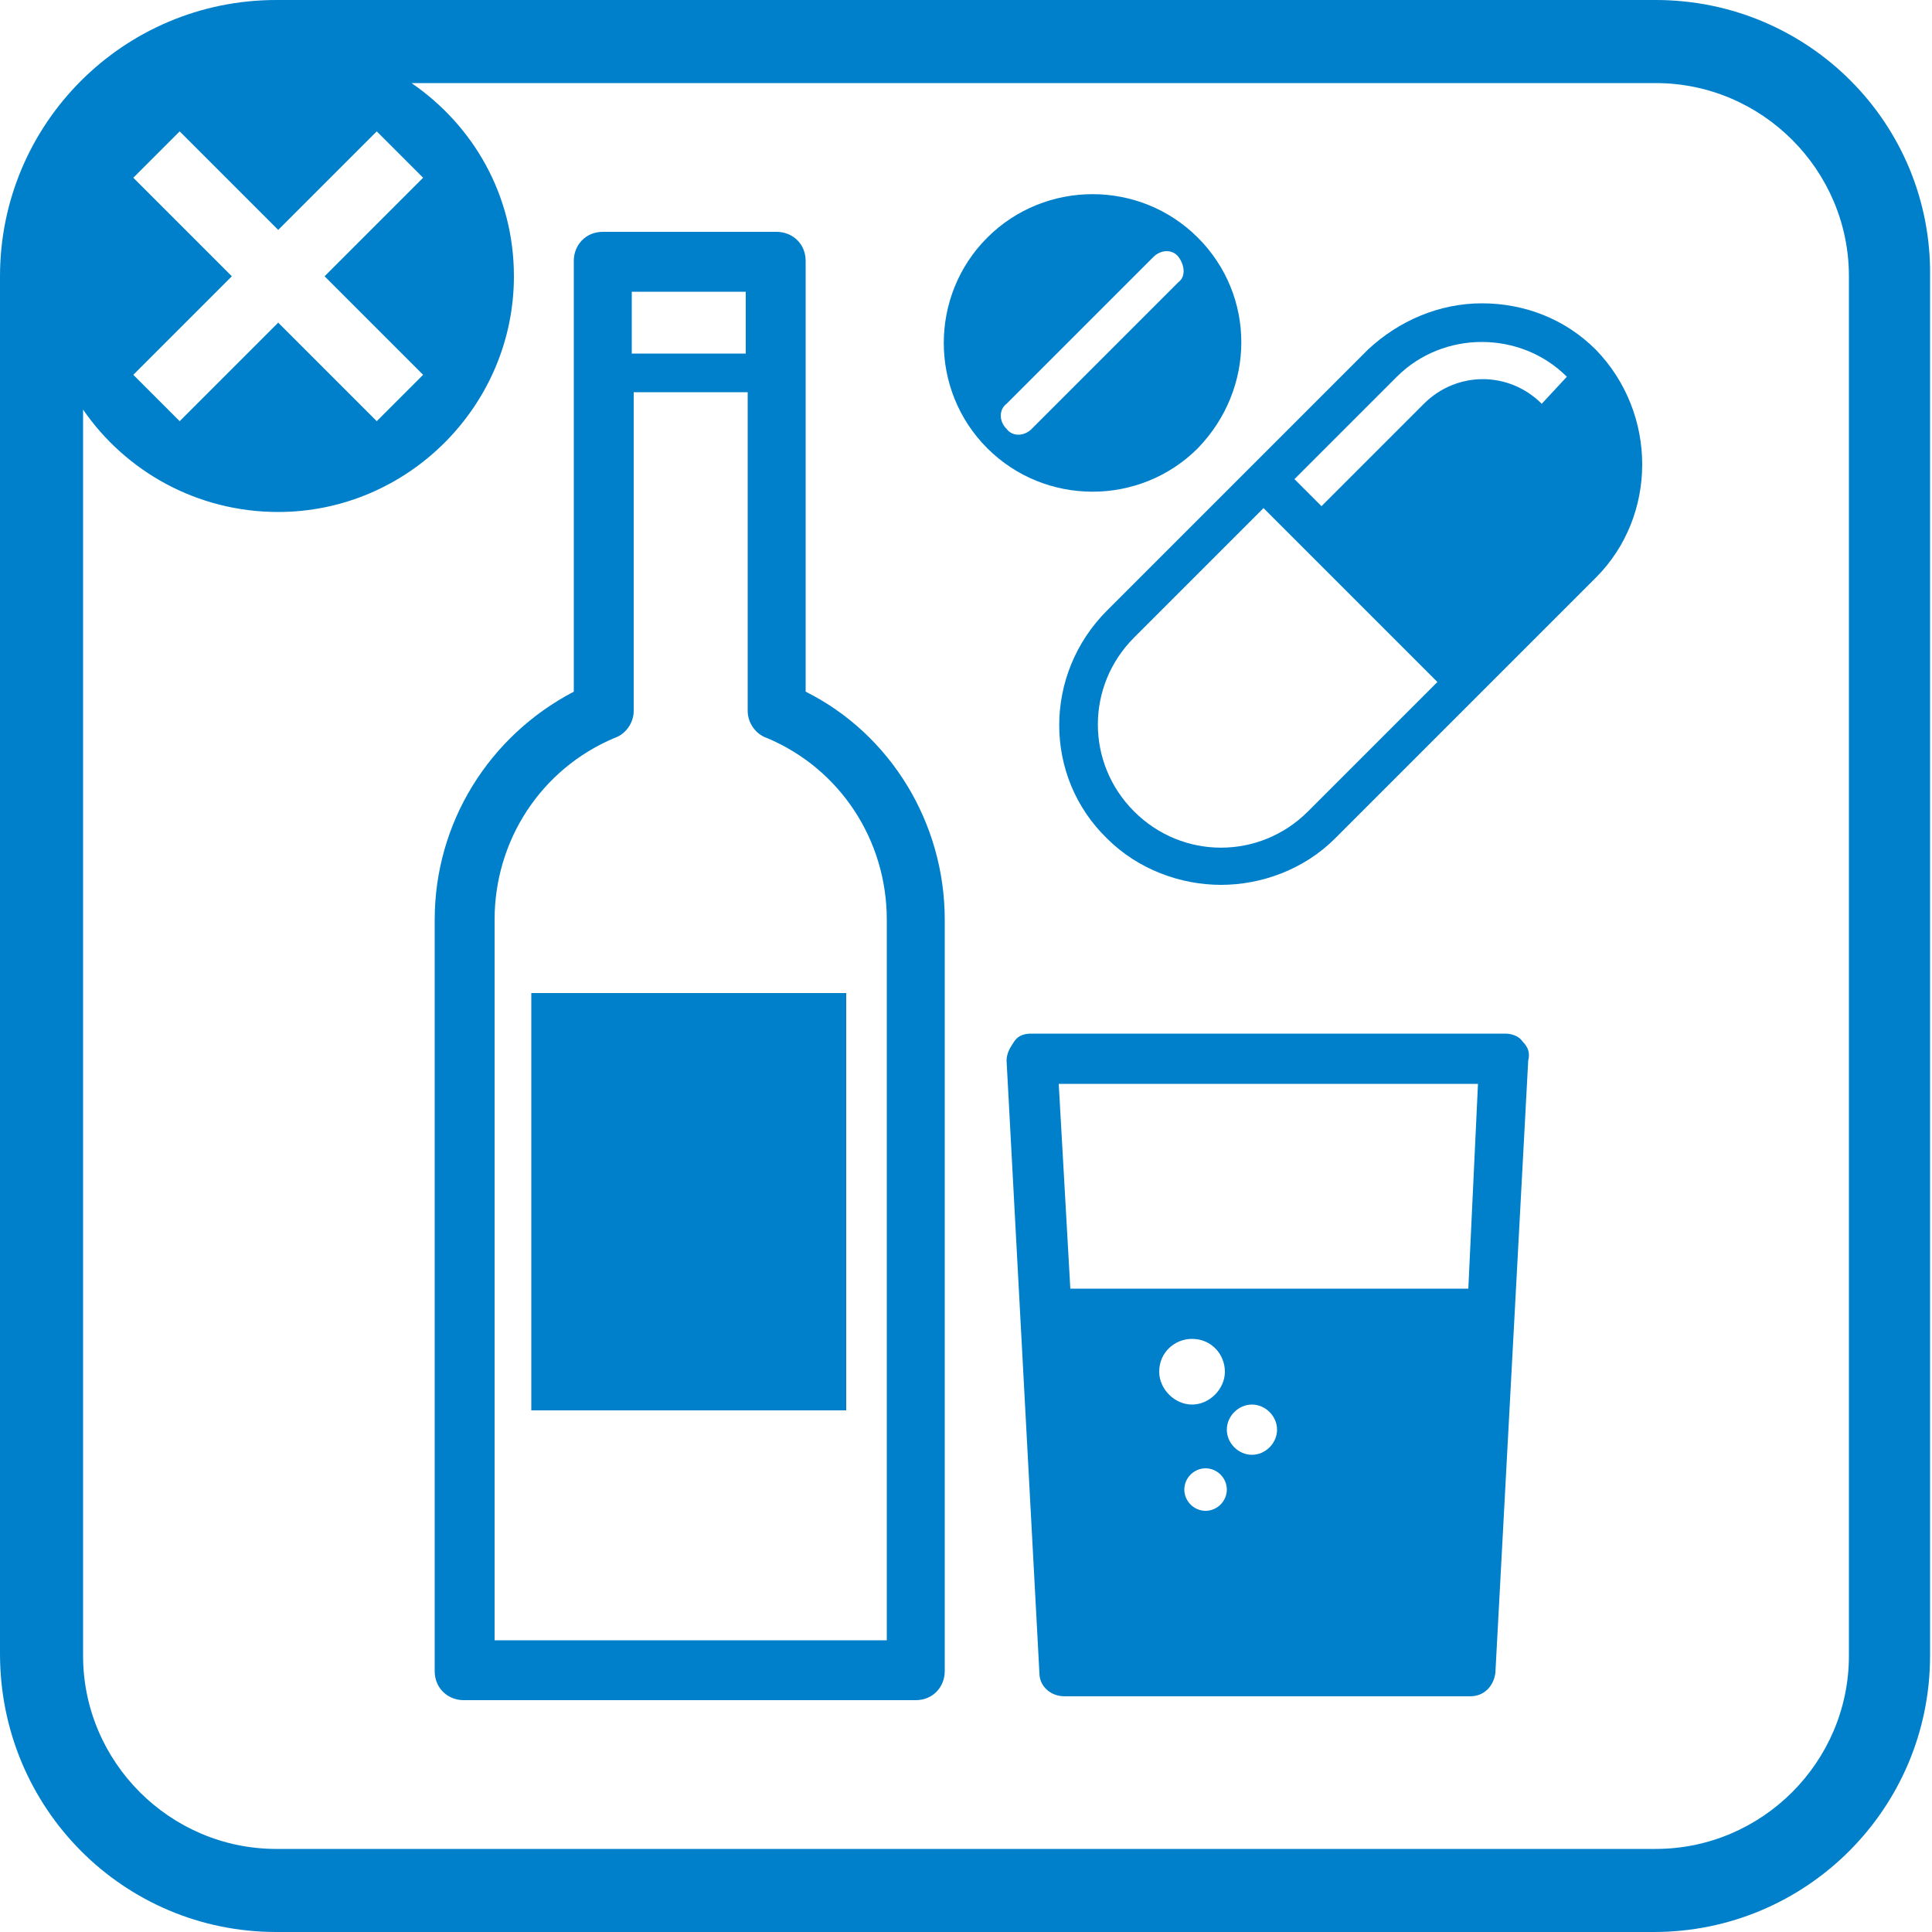
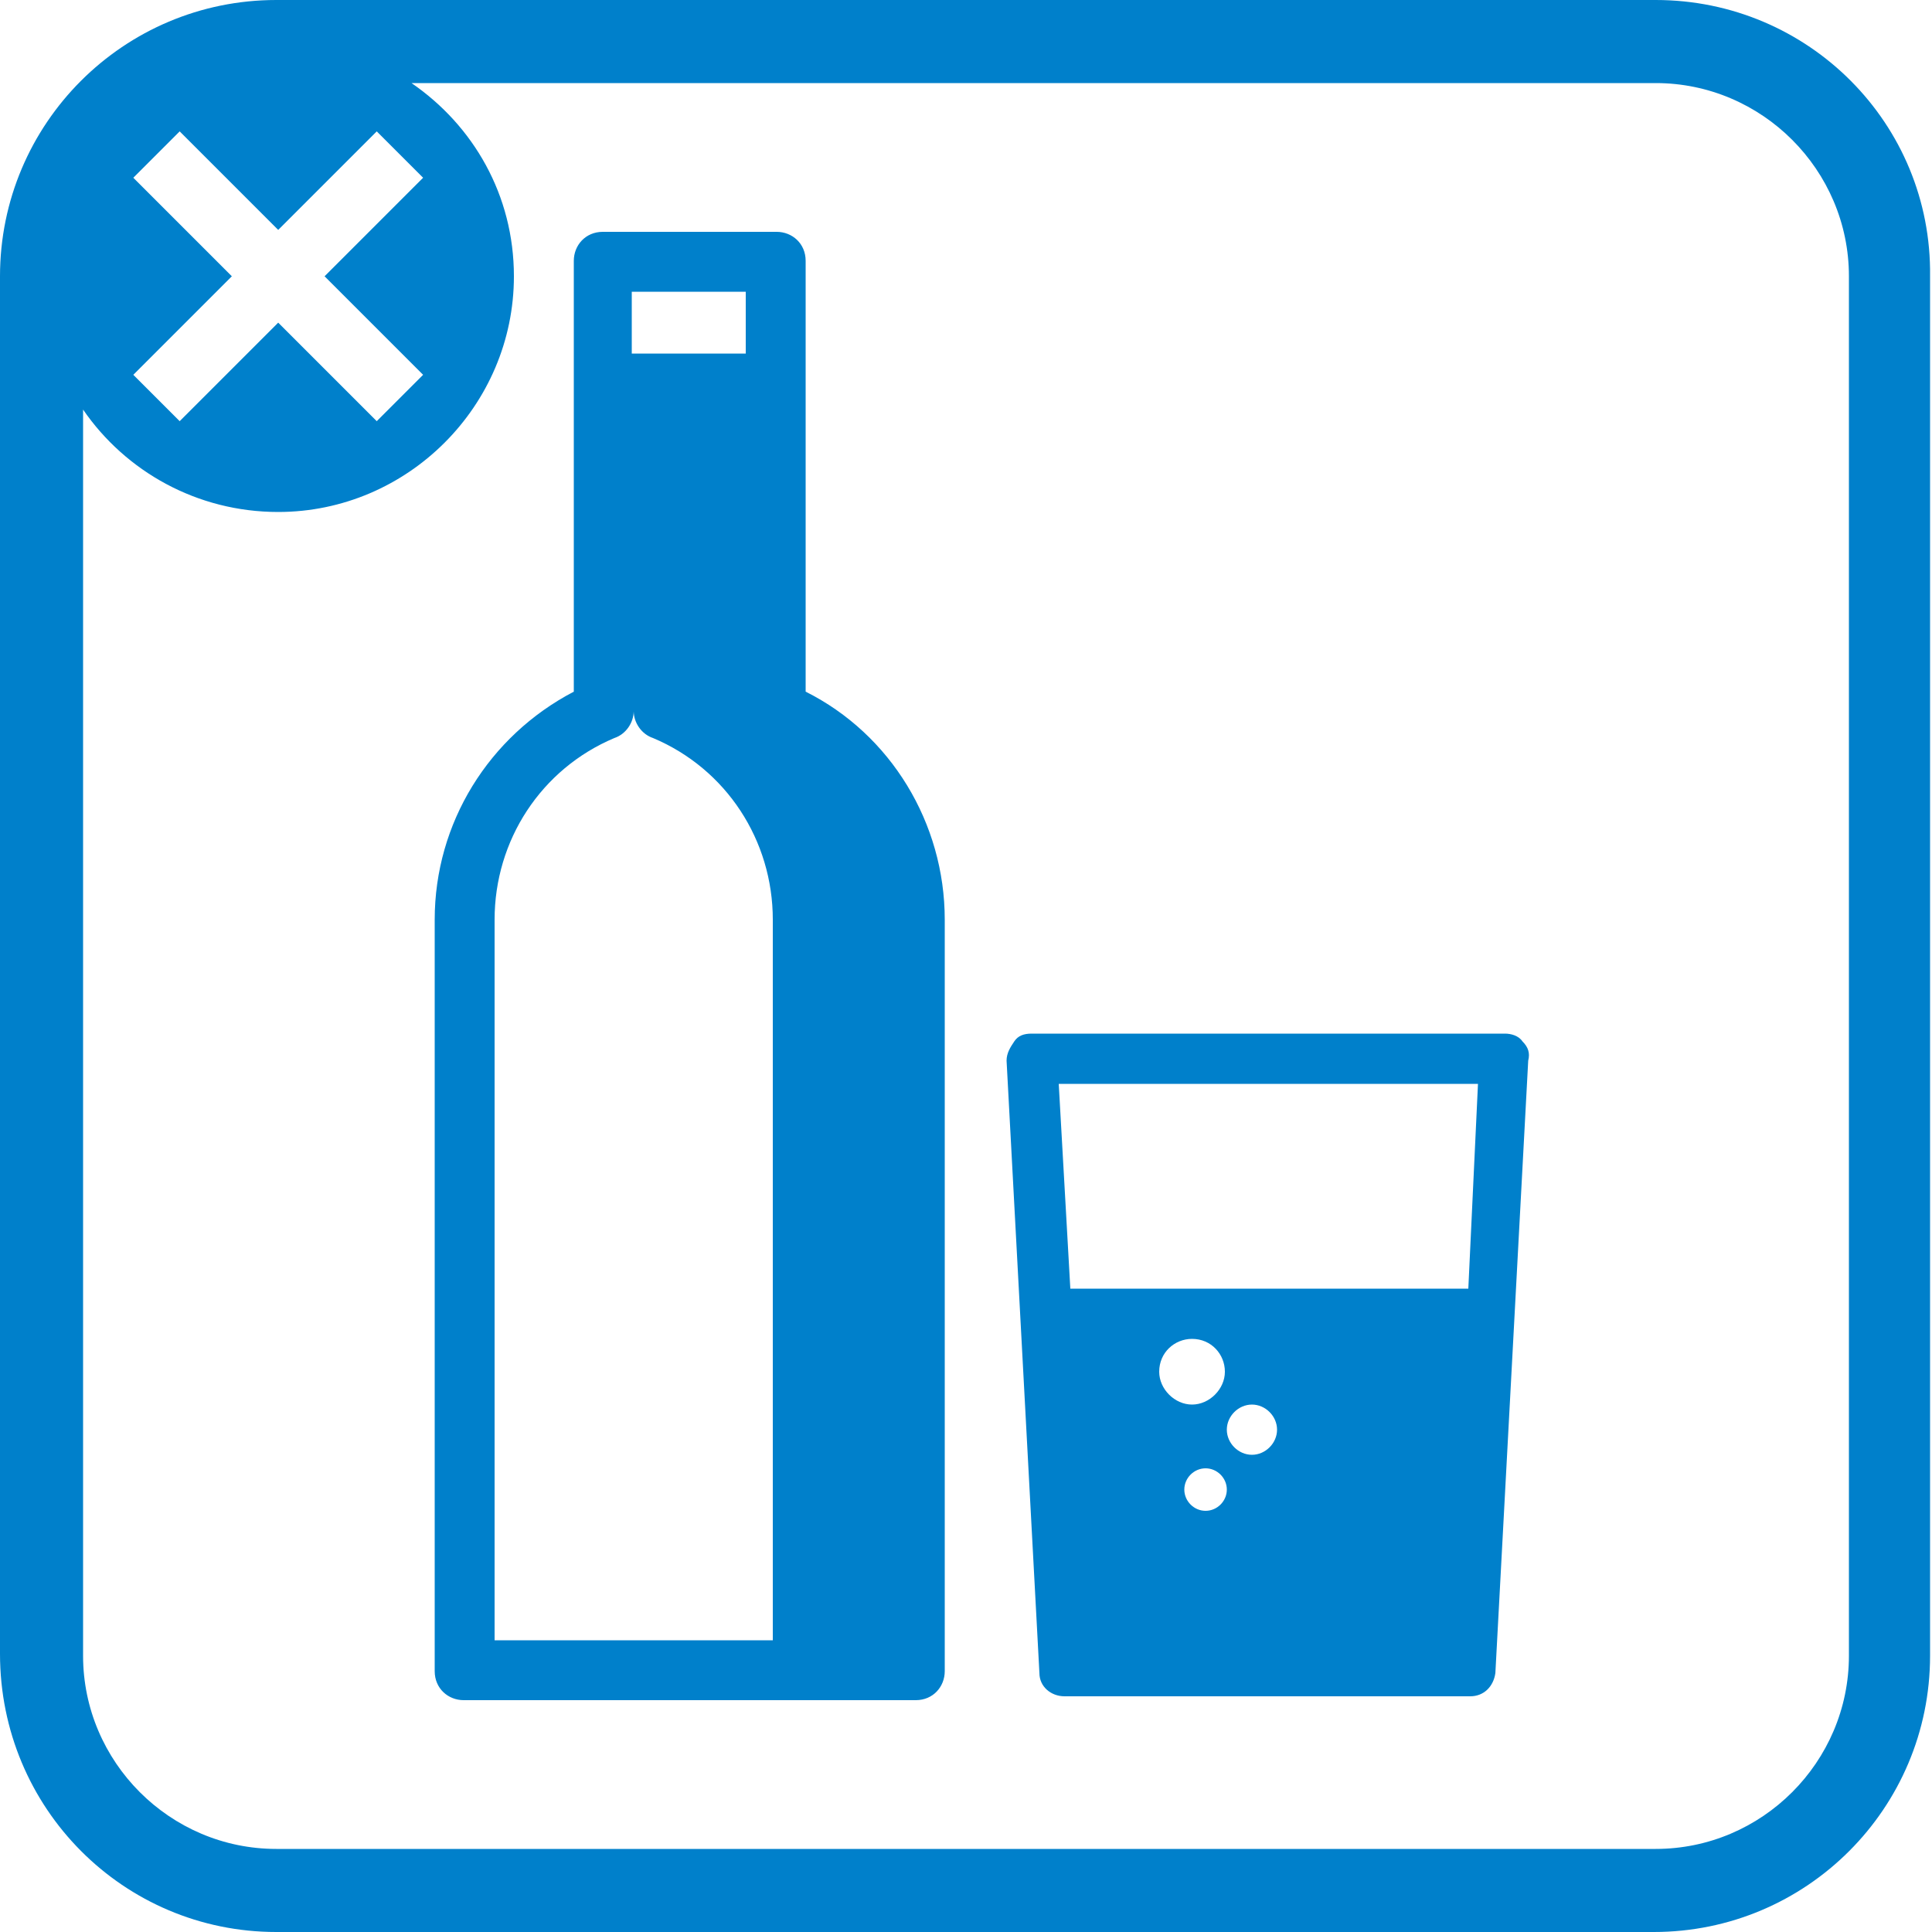
<svg xmlns="http://www.w3.org/2000/svg" version="1.1" id="レイヤー_1" x="0px" y="0px" viewBox="0 0 100 100" style="enable-background:new 0 0 100 100;" xml:space="preserve">
  <style type="text/css">
	.st0{fill:#0080CB;}
</style>
  <g>
    <g>
      <path class="st0" d="M85.7,0H14.3C6.4,0,0,6.4,0,14.3v71.3C0,93.6,6.4,100,14.3,100h71.3c7.9,0,14.3-6.4,14.3-14.3V14.3    C100,6.4,93.6,0,85.7,0z M21.9,19.4l-2.4,2.4l-5.1-5.1l-5.1,5.1l-2.4-2.4l5.1-5.1L6.9,9.2l2.4-2.4l5.1,5.1l5.1-5.1l2.4,2.4    l-5.1,5.1L21.9,19.4z M95.7,85.7c0,5.5-4.5,10-10,10H14.3c-5.5,0-10-4.5-10-10V21.2c2.2,3.2,5.9,5.3,10.1,5.3    c6.7,0,12.2-5.5,12.2-12.2c0-4.2-2.1-7.8-5.3-10h64.4c5.5,0,10,4.5,10,10V85.7z" />
      <g>
-         <path class="st0" d="M41.7,35.8V13.5c0-0.9-0.7-1.5-1.5-1.5h-9c-0.9,0-1.5,0.7-1.5,1.5v22.3c-4.4,2.3-7.2,6.8-7.2,11.8v38.9     c0,0.9,0.7,1.5,1.5,1.5h23.4c0.9,0,1.5-0.7,1.5-1.5V47.6C48.9,42.6,46.1,38,41.7,35.8z M38.6,15.1v3.2h-5.9v-3.2H38.6z      M45.8,84.9H25.6V47.6c0-4.1,2.4-7.8,6.2-9.4c0.6-0.2,1-0.8,1-1.4V20.3h5.9v16.5c0,0.6,0.4,1.2,1,1.4c3.8,1.6,6.2,5.3,6.2,9.4     V84.9z" />
-         <rect x="27.5" y="51.4" class="st0" width="16.3" height="21.6" />
+         <path class="st0" d="M41.7,35.8V13.5c0-0.9-0.7-1.5-1.5-1.5h-9c-0.9,0-1.5,0.7-1.5,1.5v22.3c-4.4,2.3-7.2,6.8-7.2,11.8v38.9     c0,0.9,0.7,1.5,1.5,1.5h23.4c0.9,0,1.5-0.7,1.5-1.5V47.6C48.9,42.6,46.1,38,41.7,35.8z M38.6,15.1v3.2h-5.9v-3.2H38.6z      M45.8,84.9H25.6V47.6c0-4.1,2.4-7.8,6.2-9.4c0.6-0.2,1-0.8,1-1.4V20.3v16.5c0,0.6,0.4,1.2,1,1.4c3.8,1.6,6.2,5.3,6.2,9.4     V84.9z" />
      </g>
      <path class="st0" d="M78.8,53.9c-0.2-0.3-0.6-0.4-0.9-0.4H53.4c-0.4,0-0.7,0.1-0.9,0.4c-0.2,0.3-0.4,0.6-0.4,1l1.7,31.7    c0,0.7,0.6,1.2,1.3,1.2h21c0.7,0,1.2-0.5,1.3-1.2l1.7-31.7C79.2,54.5,79.1,54.2,78.8,53.9z M60,71c0-1,0.8-1.7,1.7-1.7    c1,0,1.7,0.8,1.7,1.7s-0.8,1.7-1.7,1.7C60.8,72.7,60,71.9,60,71z M62.4,78.2c-0.6,0-1.1-0.5-1.1-1.1s0.5-1.1,1.1-1.1    s1.1,0.5,1.1,1.1S63,78.2,62.4,78.2z M64.8,75.3c-0.7,0-1.3-0.6-1.3-1.3c0-0.7,0.6-1.3,1.3-1.3c0.7,0,1.3,0.6,1.3,1.3    C66.1,74.7,65.5,75.3,64.8,75.3z M76,66.7H55.4l-0.6-10.6h21.7L76,66.7z" />
    </g>
    <g>
-       <path class="st0" d="M82.6,18.1c-1.6-1.6-3.7-2.4-5.9-2.4c-2.2,0-4.3,0.9-5.9,2.4L57.3,31.6c-3.3,3.3-3.3,8.6,0,11.8v0    c1.6,1.6,3.8,2.4,5.9,2.4c2.1,0,4.3-0.8,5.9-2.4l13.5-13.5C85.8,26.7,85.8,21.4,82.6,18.1z M67.7,42c-2.5,2.5-6.5,2.5-9,0v0    c-2.5-2.5-2.5-6.5,0-9l6.7-6.7l9,9L67.7,42z M79.8,20.9c-1.7-1.7-4.4-1.7-6.1,0l-5.3,5.3L67,24.8l5.3-5.3c2.4-2.4,6.4-2.4,8.8,0    L79.8,20.9z" />
-       <path class="st0" d="M62,12.3c-3-3-7.9-3-10.9,0s-3,7.9,0,10.9s7.9,3,10.9,0C65,20.1,65,15.3,62,12.3z M53.4,22.2    c-0.4,0.4-1,0.4-1.3,0c-0.4-0.4-0.4-1,0-1.3l7.6-7.6c0.4-0.4,1-0.4,1.3,0s0.4,1,0,1.3L53.4,22.2z" />
-     </g>
+       </g>
  </g>
</svg>